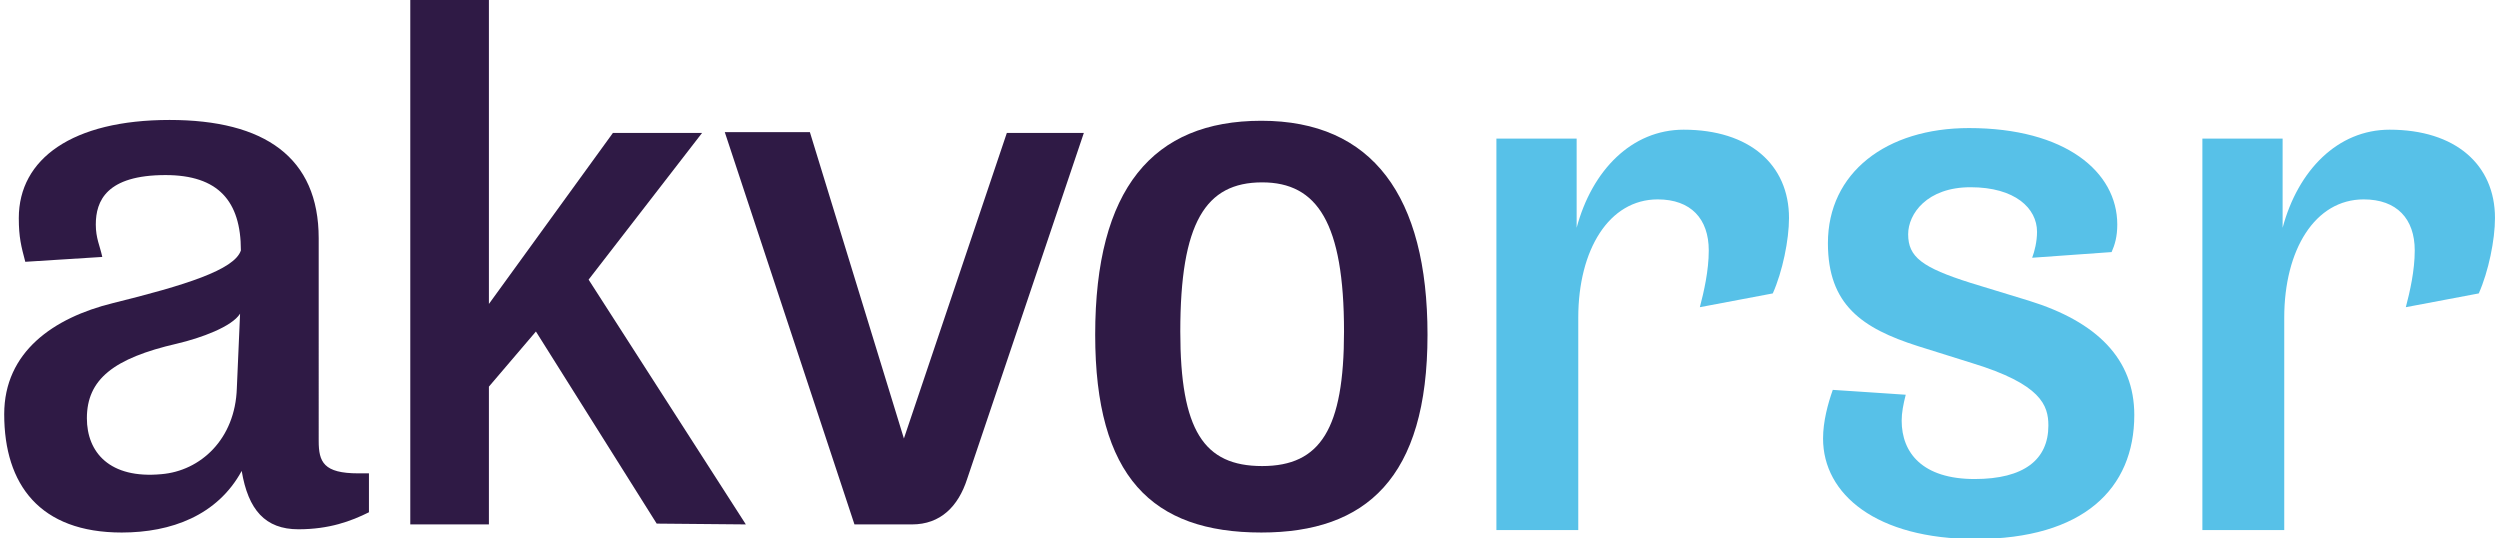
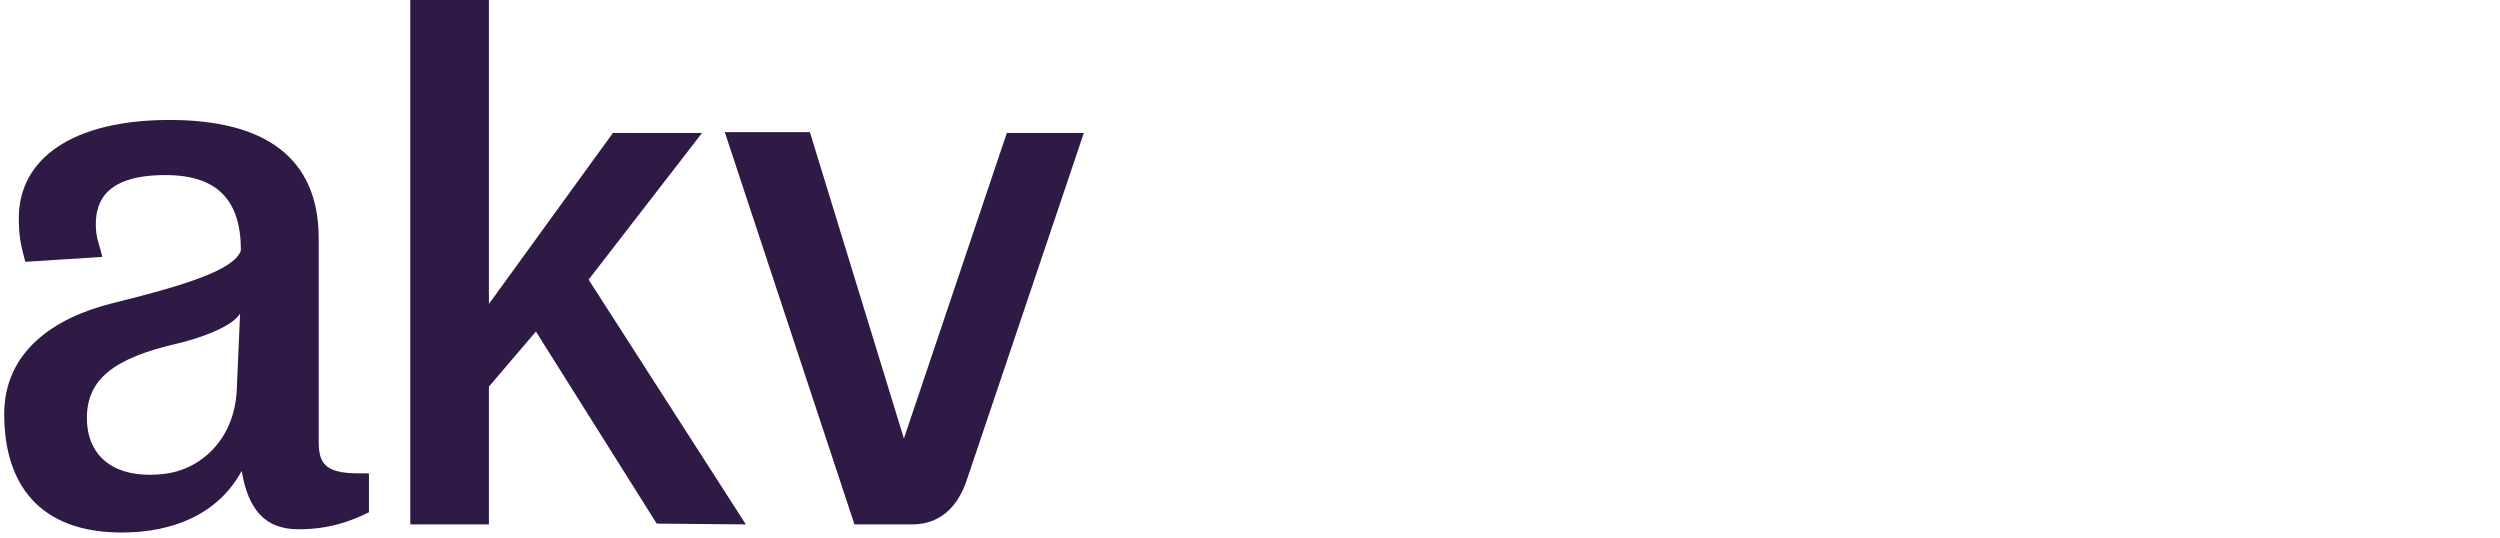
<svg xmlns="http://www.w3.org/2000/svg" width="144px" height="31px" version="1.1" id="Layer_1" x="0px" y="0px" viewBox="0 0 307.4 66.4" enable-background="new 0 0 307.4 66.4" xml:space="preserve">
  <g>
    <g>
      <path fill-rule="evenodd" clip-rule="evenodd" fill="#2F1A45" d="M29.3,58.1c0.8,4.8,2.9,7.2,7,7.2c3.8,0,6.5-1,8.7-2.1v-4.8    c0,0-0.9,0-1.3,0c-4.3,0-4.9-1.4-4.9-4V29.4c0-10-6.7-14.6-18.4-14.6c-12,0-18.6,4.8-18.6,12.1c0,2.4,0.3,3.5,0.8,5.4l9.5-0.6    c-0.3-1.4-0.8-2.3-0.8-4c0-2.9,1.3-6.1,8.6-6.1c6.5,0,9.3,3.2,9.3,9.3c-0.8,2.4-6.9,4.3-15.8,6.5C6.1,39.2,0,43.4,0,51.1    c0,8.7,4.4,14.6,14.5,14.6C20.6,65.7,26.3,63.6,29.3,58.1L29.3,58.1z M29.1,38.7l-0.4,9.2c-0.2,6.3-4.5,10.2-9.3,10.6    c-6.4,0.6-9.2-2.7-9.2-6.9c0-4.8,3.3-7.4,11.1-9.2C24.3,41.7,28.1,40.3,29.1,38.7L29.1,38.7z" />
      <path fill="#2F1A45" d="M59.8,47.7l5.8-6.8l14.9,23.7c0,0,11,0.1,11,0.1L72.1,34.5l14-18.1h-11L59.8,37.5V0h-9.7v64.7h9.7V47.7    L59.8,47.7z" />
      <path fill="#2F1A45" d="M104.9,64.7h7.1c3.5,0,5.7-2.2,6.8-5.6l14.4-42.7h-9.5L111,54.1L99.4,16.3H88.9L104.9,64.7L104.9,64.7z" />
-       <path fill-rule="evenodd" clip-rule="evenodd" fill="#2F1A45" d="M175.6,41.3c0-17.1-6.8-26.4-20.5-26.4    c-13.4,0-20.5,8.4-20.5,26.4c0,17.5,7,24.4,20.5,24.4C168,65.7,175.6,59,175.6,41.3L175.6,41.3z M145.1,40.9    c0-13.4,3.1-18.4,10.1-18.4c6.8,0,10.1,5,10.1,18.4c0,12-2.9,16.6-10.1,16.6C148,57.5,145.1,53.1,145.1,40.9L145.1,40.9z" />
    </g>
    <g>
-       <path fill="#57C1E8" d="M184.1,65.4V17.1h9.9c0,0,0,8.1,0,11c1.9-7.1,6.8-12.1,13.2-12.1c8.1,0,13,4.3,13,10.9    c0,2.7-0.8,6.6-2,9.3l-9,1.7c0.5-1.9,1.1-4.5,1.1-7c0-3.9-2.2-6.3-6.3-6.3c-6,0-9.8,6.2-9.8,14.6v26.2H184.1z" />
-       <path fill="#57C1E8" d="M234.6,48.7c-0.3,1.2-0.5,2.2-0.5,3.2c0,4,2.6,7.2,9,7.2c6.1,0,9.1-2.4,9.1-6.6c0-2.5-0.9-5.1-9.4-7.7    l-6.7-2.1c-6.9-2.2-11.1-5.1-11.1-12.7c0-8.7,7.2-14.2,17.4-14.2c11.9,0,18.3,5.4,18.3,11.9c0,1.5-0.3,2.5-0.7,3.4l-9.8,0.7    c0.3-0.8,0.6-2,0.6-3.2c0-2.9-2.7-5.5-8.2-5.5c-5.4,0-7.7,3.3-7.7,5.8c0,2.8,1.7,4.1,7.7,6l7.2,2.2c8.4,2.6,13,7.2,13,14.1    c0,9.1-6.3,15.3-19.6,15.3c-12.2,0-18.8-5.5-18.8-12.4c0-2.1,0.6-4.3,1.2-6L234.6,48.7z" />
-       <path fill="#57C1E8" d="M271.2,65.4V17.1h9.9c0,0,0,8.1,0,11c1.9-7.1,6.8-12.1,13.2-12.1c8.1,0,13,4.3,13,10.9    c0,2.7-0.8,6.6-2,9.3l-9,1.7c0.5-1.9,1.1-4.5,1.1-7c0-3.9-2.2-6.3-6.3-6.3c-6,0-9.8,6.2-9.8,14.6v26.2H271.2z" />
-     </g>
+       </g>
  </g>
</svg>